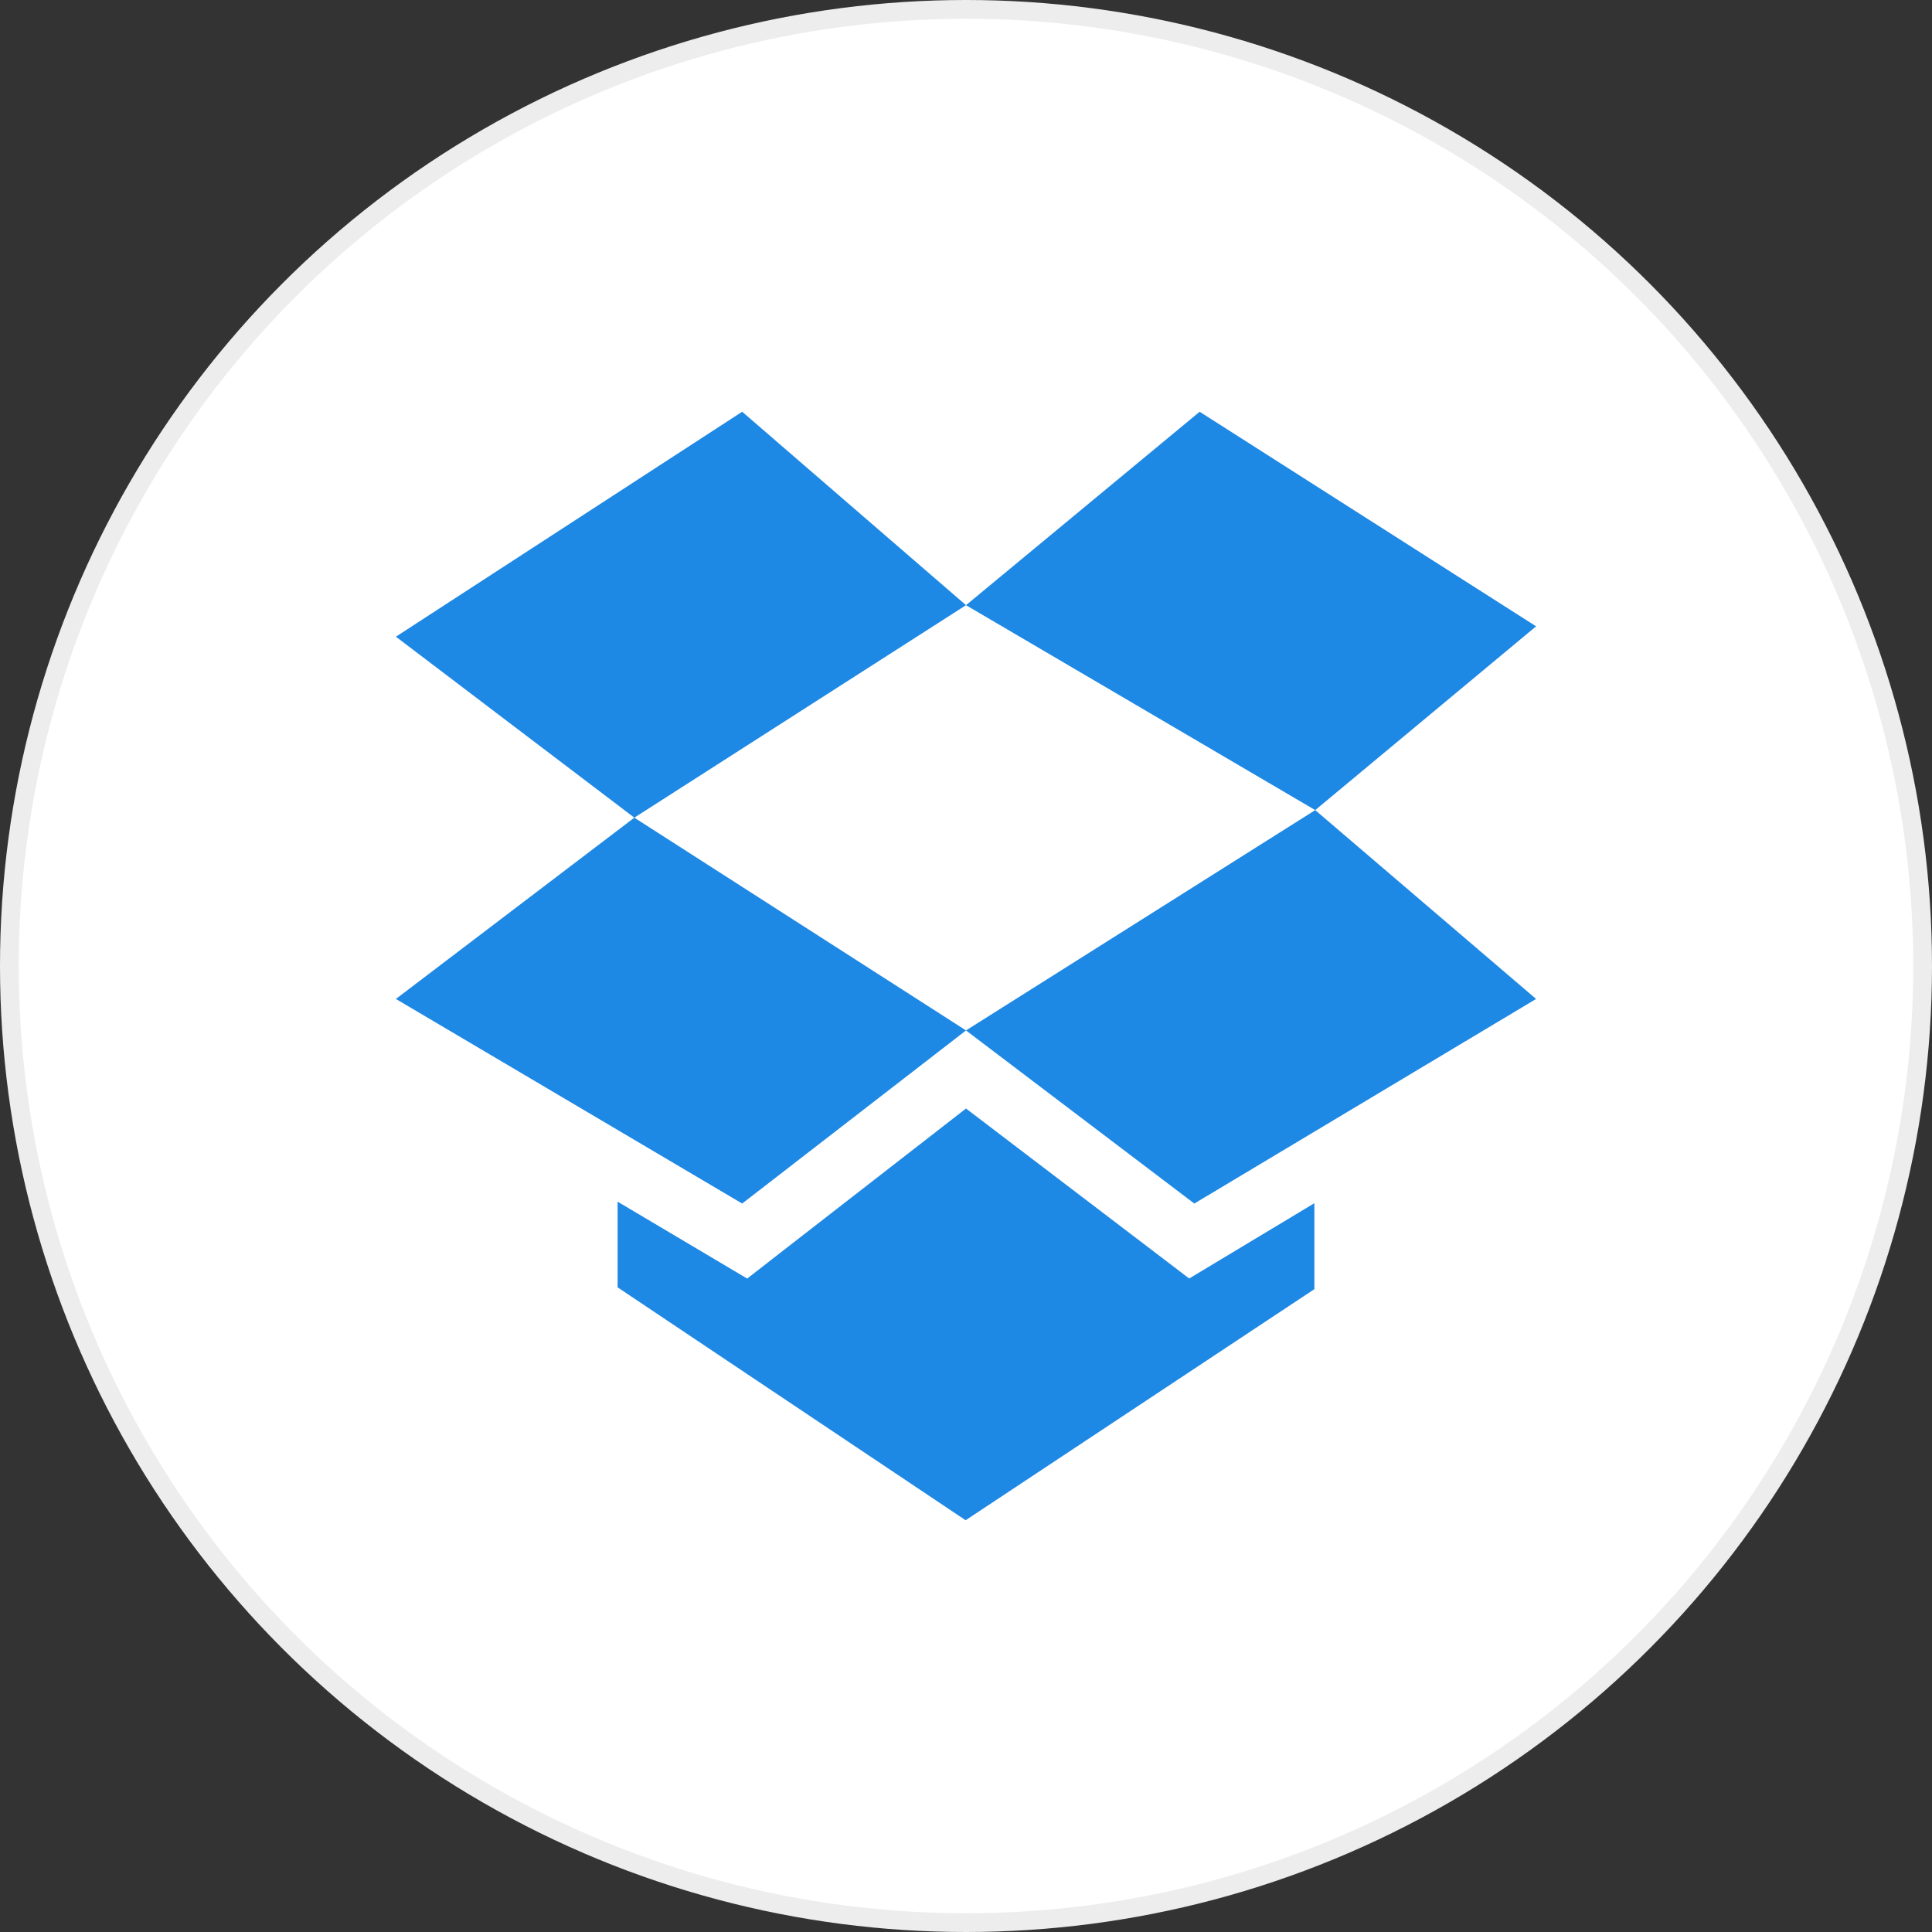
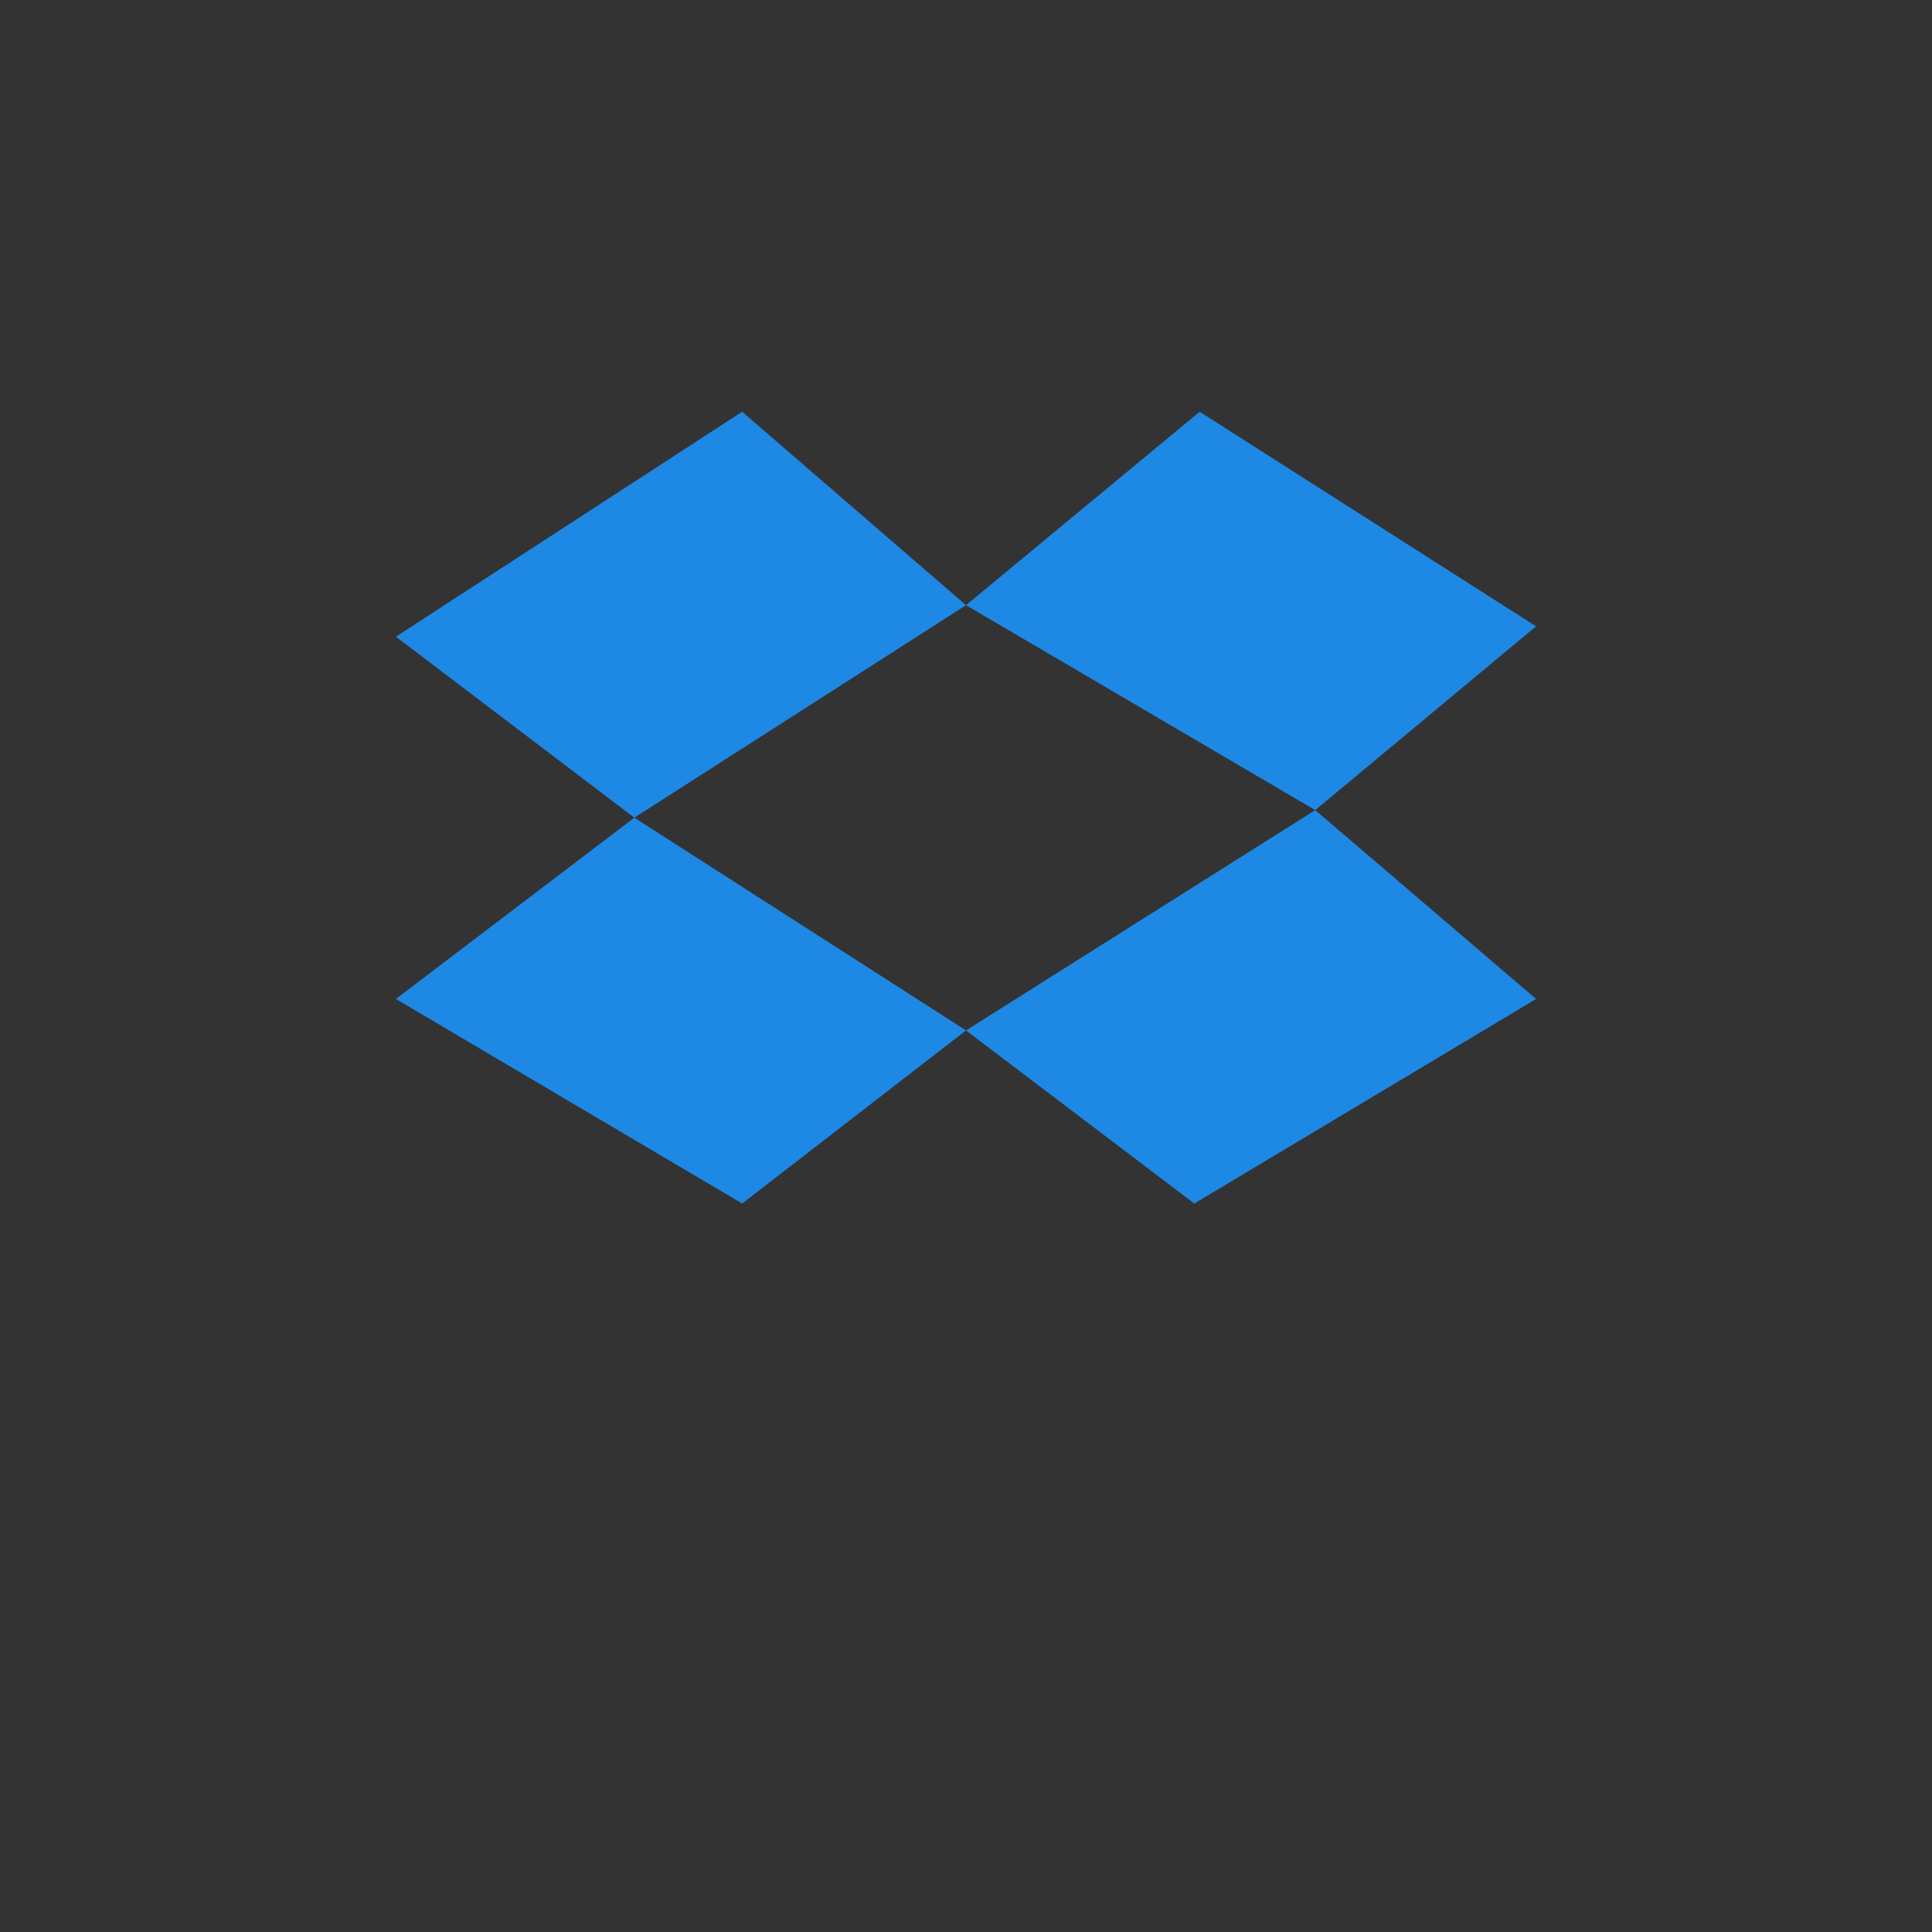
<svg xmlns="http://www.w3.org/2000/svg" width="103" height="103" viewBox="0 0 103 103" fill="none">
  <rect x="0" y="0" width="103" height="103" fill="#333333" stroke="none" />
-   <circle cx="51.5" cy="51.5" r="51" fill="white" stroke="#EDEDED" />
  <path d="M81.893 33.391L63.956 21.951L51.5 32.264L70.118 43.189L81.893 33.391ZM21.106 53.257L39.567 64.164L51.5 54.935L33.818 43.592L21.106 53.257ZM39.567 21.951L21.106 33.944L33.818 43.592L51.5 32.264L39.567 21.951ZM51.5 54.935L63.672 64.164L81.893 53.257L70.118 43.189L51.5 54.935Z" fill="#1E88E5" />
-   <path d="M65.338 66.993L63.399 68.16L61.596 66.786L51.5 59.098L41.631 66.765L39.834 68.164L37.879 67.003L32.926 64.064V68.632L51.48 81.049L70.074 68.728V64.146L65.338 66.993Z" fill="#1E88E5" />
</svg>